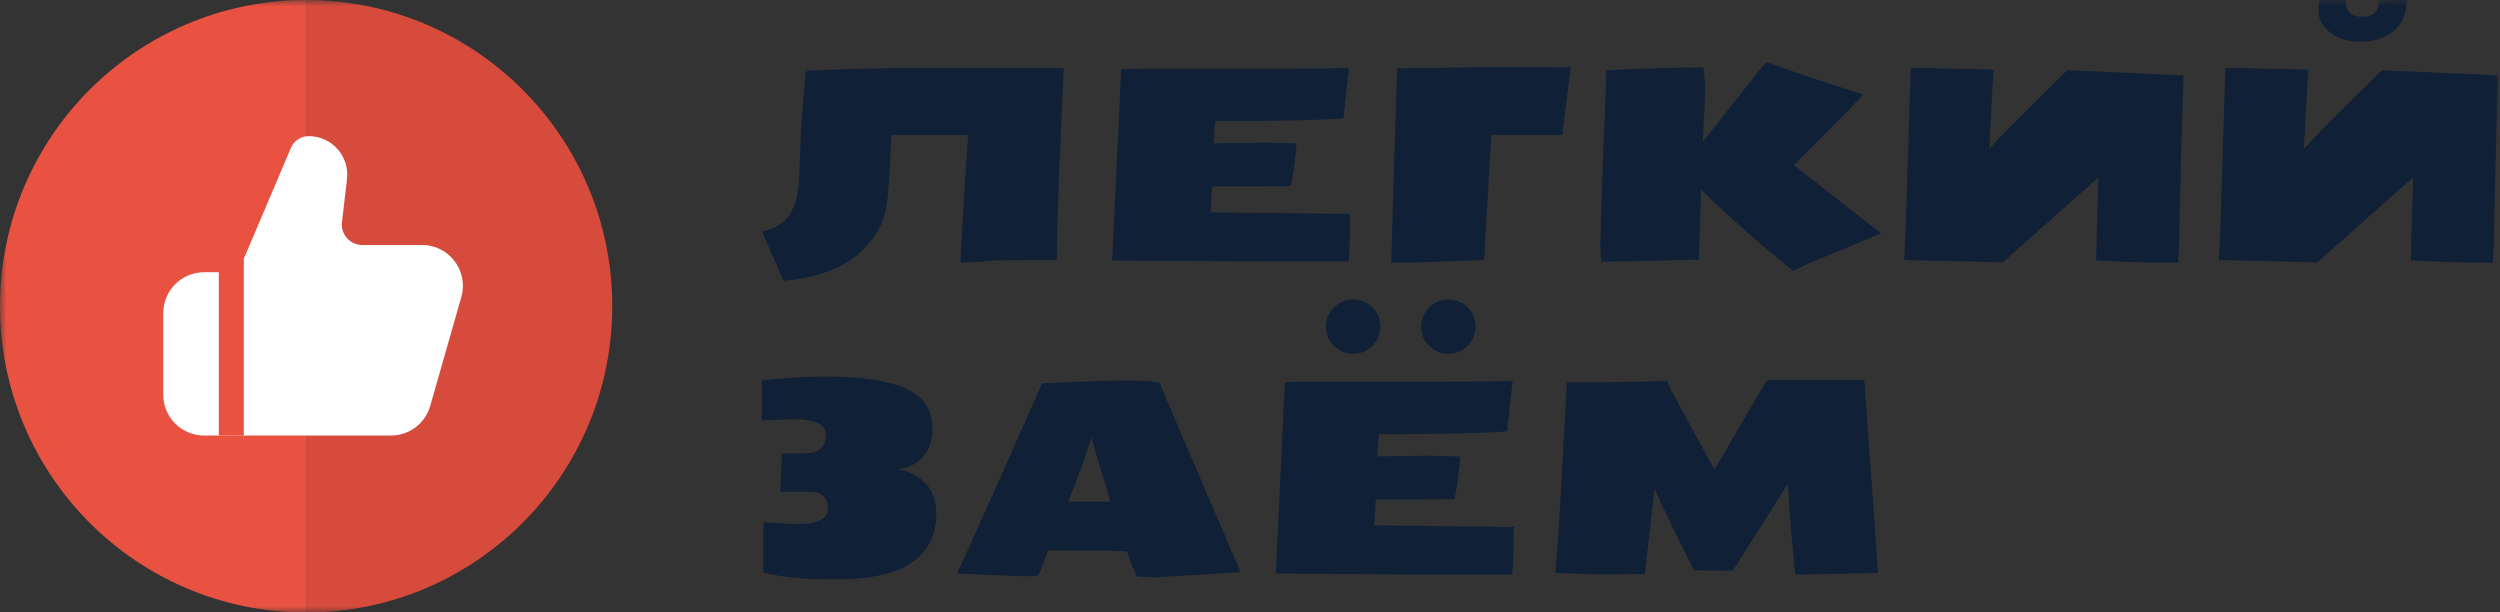
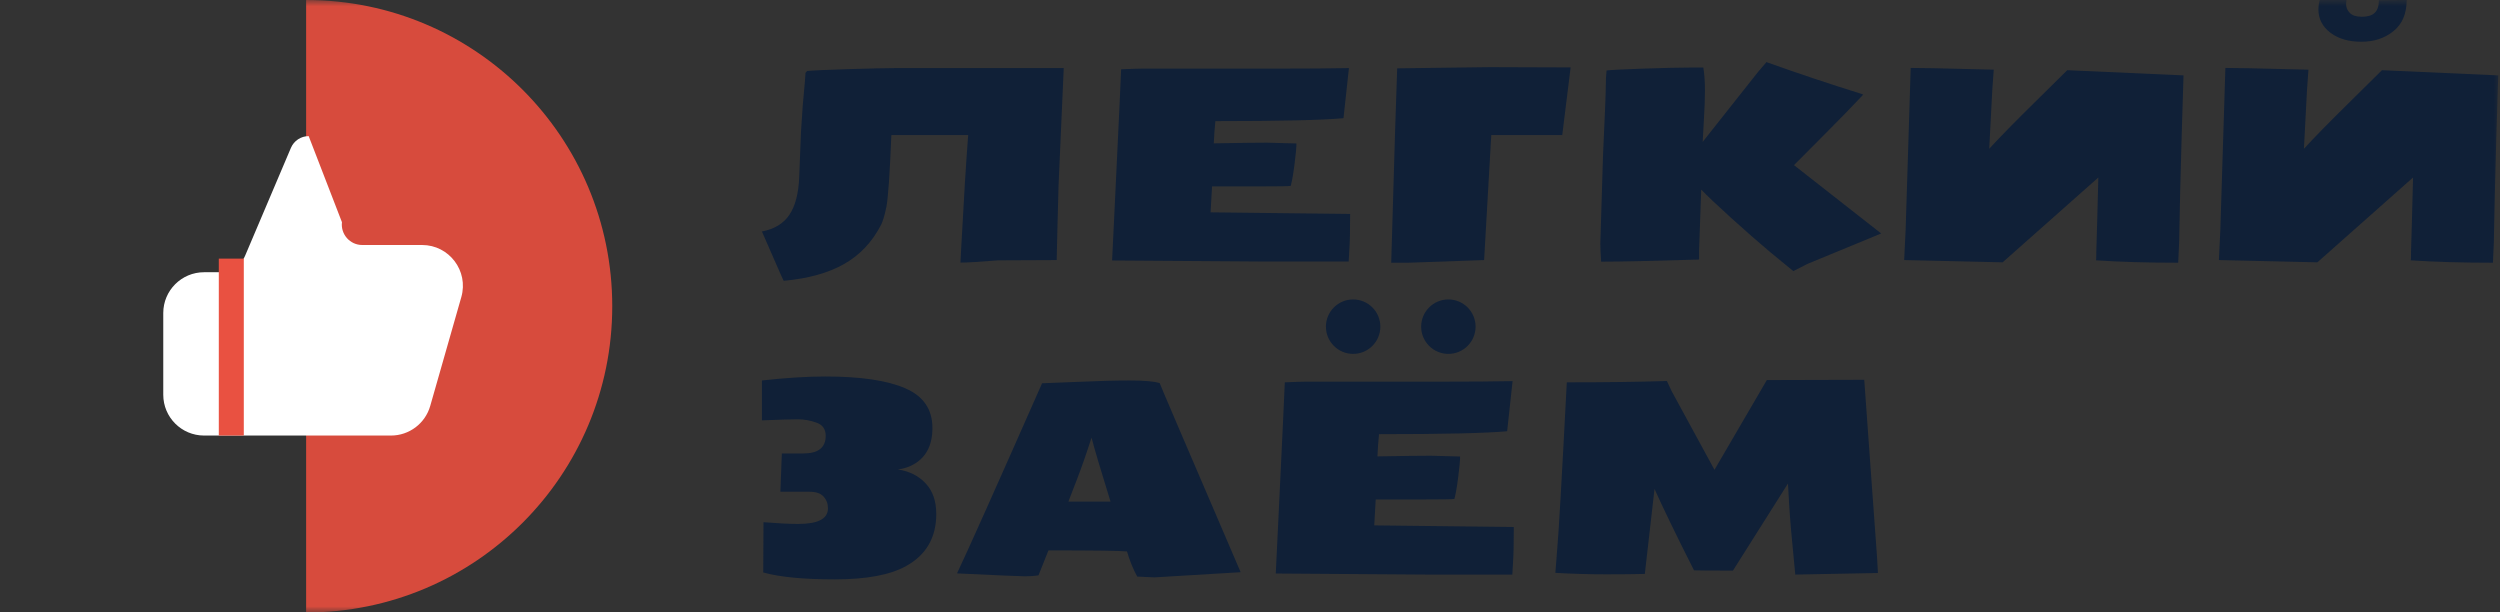
<svg xmlns="http://www.w3.org/2000/svg" width="200" height="49" viewBox="0 0 200 49" fill="none">
  <rect x="0" y="0" width="200" height="49" fill="#333333" stroke="none" />
  <defs>
    <clipPath id="clip0_105_2">
      <rect width="200" height="49" fill="white" />
    </clipPath>
  </defs>
  <g clip-path="url(#clip0_105_2)">
    <mask id="mask0_105_2" style="mask-type:luminance" maskUnits="userSpaceOnUse" x="0" y="0" width="200" height="49">
      <path d="M200 0H0V49H200V0Z" fill="white" />
    </mask>
    <g mask="url(#mask0_105_2)">
-       <path fill-rule="evenodd" clip-rule="evenodd" d="M0 24.5C0 38.031 10.964 49 24.49 49V0C10.964 0 0 10.969 0 24.5Z" fill="#E95141" />
      <path d="M24.49 49C38.015 49 48.98 38.031 48.98 24.5C48.98 10.969 38.015 0 24.49 0V49Z" fill="#D74B3D" />
-       <path d="M13.061 25.044C13.061 23.24 14.523 21.778 16.326 21.778H17.608C18.481 21.778 19.269 21.256 19.611 20.452L23.274 11.829C23.516 11.259 24.075 10.889 24.694 10.889C26.541 10.889 27.974 12.5 27.76 14.335L27.356 17.776C27.243 18.747 28.001 19.6 28.978 19.6H33.766C35.936 19.6 37.502 21.677 36.906 23.764L34.418 32.475C34.018 33.877 32.736 34.844 31.278 34.844H16.326C14.523 34.844 13.061 33.382 13.061 31.578V25.044Z" fill="white" />
+       <path d="M13.061 25.044C13.061 23.24 14.523 21.778 16.326 21.778H17.608C18.481 21.778 19.269 21.256 19.611 20.452L23.274 11.829C23.516 11.259 24.075 10.889 24.694 10.889L27.356 17.776C27.243 18.747 28.001 19.6 28.978 19.6H33.766C35.936 19.6 37.502 21.677 36.906 23.764L34.418 32.475C34.018 33.877 32.736 34.844 31.278 34.844H16.326C14.523 34.844 13.061 33.382 13.061 31.578V25.044Z" fill="white" />
      <path d="M18.504 20.689V34.844" stroke="#E95141" stroke-width="2" />
      <path d="M85.099 5.446L84.684 14.839C84.669 15.207 84.659 15.636 84.651 16.126C84.645 16.615 84.627 17.267 84.598 18.083C84.577 18.898 84.556 19.806 84.535 20.806L79.846 20.827C78.365 20.948 77.362 21.008 76.837 21.008L76.901 19.753C77.1 15.994 77.284 13.013 77.454 10.807H71.309C71.181 13.977 71.046 15.902 70.905 16.583C70.763 17.257 70.621 17.728 70.479 17.998C69.763 19.38 68.771 20.426 67.502 21.136C66.24 21.845 64.638 22.288 62.696 22.465C62.611 22.309 62.367 21.763 61.963 20.827C61.559 19.891 61.222 19.122 60.953 18.519C61.952 18.327 62.686 17.881 63.154 17.179C63.629 16.477 63.891 15.452 63.94 14.105L64.079 10.552C64.157 9.141 64.263 7.779 64.397 6.467L64.44 5.829L64.568 5.68C64.936 5.638 66.035 5.588 67.864 5.531C69.7 5.475 70.965 5.446 71.659 5.446H85.099Z" fill="#102037" />
      <path d="M107.894 20.923H101.122L88.968 20.838L89.149 17.093C89.511 9.584 89.691 5.733 89.691 5.542C90.542 5.507 91.099 5.489 91.361 5.489H102.121C104.509 5.489 106.441 5.475 107.915 5.446L107.479 9.456C105.764 9.612 102.348 9.69 97.23 9.69C97.209 9.86 97.184 10.148 97.155 10.552C97.134 10.956 97.117 11.261 97.102 11.467C99.144 11.431 100.568 11.414 101.376 11.414L103.716 11.477C103.716 11.789 103.666 12.328 103.567 13.094C103.474 13.86 103.371 14.452 103.259 14.87C103.145 14.899 102.263 14.913 100.611 14.913H96.964L96.847 16.987L108.011 17.115C108.011 18.455 107.99 19.412 107.947 19.987C107.912 20.554 107.894 20.866 107.894 20.923Z" fill="#102037" />
      <path d="M125.65 5.393L124.98 10.807H119.302L118.729 20.805L112.669 21.018H111.297L111.605 10.552L111.775 5.467L119.186 5.371L125.65 5.393Z" fill="#102037" />
      <path d="M149.016 7.553V7.521C149.016 7.521 149.03 7.531 149.058 7.553H149.016ZM135.236 5.404H136.268C136.353 5.936 136.395 6.542 136.395 7.223C136.395 7.904 136.367 8.701 136.31 9.616C136.254 10.531 136.221 11.109 136.215 11.35L140.627 5.776L141.318 4.968C143.785 5.854 146.351 6.712 149.016 7.542V7.616C148.166 8.524 147.134 9.584 145.922 10.797C144.709 12.009 143.909 12.814 143.519 13.211L150.494 18.678L144.592 21.114L143.466 21.689L141.626 20.178C140.705 19.405 139.656 18.487 138.479 17.423C137.309 16.36 136.516 15.608 136.097 15.168L135.927 20.019V20.763C132.242 20.877 129.629 20.933 128.091 20.933C128.049 20.324 128.027 19.838 128.027 19.476C128.027 19.476 128.098 17.129 128.241 12.435C128.389 9.251 128.464 7.404 128.464 6.893C128.464 6.382 128.484 5.964 128.527 5.638C128.846 5.595 129.828 5.546 131.472 5.489C133.117 5.432 134.371 5.404 135.236 5.404Z" fill="#102037" />
      <path d="M174.682 6.031C174.682 6.158 174.633 7.779 174.533 10.892C174.442 14.005 174.374 16.831 174.331 19.369L174.256 21.018C171.79 21.018 169.6 20.954 167.687 20.827V20.784C167.693 20.763 167.696 20.727 167.696 20.678C167.696 20.621 167.7 20.415 167.707 20.061C167.722 19.706 167.743 18.979 167.771 17.88C167.8 16.774 167.831 15.547 167.867 14.2L160.211 20.986L152.333 20.805L152.45 18.401L152.855 5.435C153.478 5.435 154.083 5.442 154.672 5.456L159.5 5.573L159.382 7.222L159.138 11.902C159.939 11.023 161.162 9.775 162.807 8.158C164.451 6.541 165.309 5.694 165.379 5.616L174.682 6.031Z" fill="#102037" />
      <path d="M187.717 0L187.686 0.33C187.686 0.592 187.785 0.826 187.983 1.032C188.182 1.237 188.507 1.34 188.961 1.34C189.415 1.34 189.751 1.237 189.971 1.032C190.198 0.819 190.312 0.482 190.312 0.021L192.533 0C192.533 1.092 192.183 1.922 191.481 2.489C190.786 3.056 189.929 3.34 188.908 3.34C187.895 3.34 187.069 3.099 186.43 2.617C185.793 2.127 185.473 1.507 185.473 0.755C185.473 0.507 185.509 0.255 185.58 0H187.717ZM199.86 6.031C199.86 6.159 199.81 7.779 199.71 10.892C199.618 14.005 199.552 16.831 199.508 19.369L199.434 21.018C196.967 21.018 194.776 20.954 192.863 20.827V20.784C192.871 20.763 192.874 20.727 192.874 20.678C192.874 20.621 192.878 20.415 192.885 20.061C192.899 19.706 192.92 18.98 192.948 17.88C192.976 16.774 193.009 15.547 193.044 14.2L185.389 20.986L177.511 20.805L177.627 18.401L178.031 5.435C178.655 5.435 179.261 5.442 179.85 5.457L184.676 5.574L184.559 7.222L184.314 11.902C185.116 11.023 186.339 9.775 187.983 8.158C189.627 6.542 190.485 5.694 190.556 5.616L199.86 6.031Z" fill="#102037" />
      <path d="M120.987 45.967H114.214L102.061 45.882L102.242 42.138C102.603 34.628 102.784 30.777 102.784 30.586C103.634 30.55 104.191 30.533 104.454 30.533H115.213C117.602 30.533 119.534 30.519 121.007 30.49L120.572 34.5C118.857 34.656 115.44 34.734 110.322 34.734C110.3 34.904 110.276 35.192 110.247 35.596C110.227 36 110.209 36.305 110.195 36.511C112.236 36.475 113.66 36.458 114.469 36.458L116.808 36.521C116.808 36.833 116.758 37.372 116.66 38.138C116.567 38.904 116.464 39.496 116.351 39.914C116.237 39.943 115.355 39.957 113.703 39.957H110.057L109.94 42.031L121.104 42.159C121.104 43.499 121.082 44.456 121.039 45.031C121.004 45.598 120.987 45.91 120.987 45.967Z" fill="#102037" />
      <path d="M110.428 26.133C110.428 27.336 109.452 28.311 108.251 28.311C107.048 28.311 106.073 27.336 106.073 26.133C106.073 24.93 107.048 23.955 108.251 23.955C109.452 23.955 110.428 24.93 110.428 26.133Z" fill="#102037" />
      <path d="M118.047 26.133C118.047 27.336 117.071 28.311 115.869 28.311C114.667 28.311 113.693 27.336 113.693 26.133C113.693 24.93 114.667 23.955 115.869 23.955C117.071 23.955 118.047 24.93 118.047 26.133Z" fill="#102037" />
      <path d="M74.902 41.117C74.902 43.01 74.091 44.404 72.467 45.297C71.192 45.999 69.299 46.35 66.79 46.35C64.281 46.35 62.37 46.166 61.059 45.797L61.08 41.777C62.236 41.869 63.161 41.915 63.855 41.915C65.444 41.915 66.237 41.5 66.237 40.67C66.237 40.294 66.119 39.979 65.886 39.724C65.653 39.468 65.28 39.341 64.77 39.341H62.431L62.547 36.277H64.27C65.461 36.277 66.056 35.806 66.056 34.863C66.056 34.331 65.808 33.98 65.312 33.81C64.816 33.632 64.319 33.544 63.823 33.544C63.328 33.544 62.37 33.572 60.953 33.629V30.438C62.874 30.225 64.564 30.119 66.025 30.119C68.845 30.119 70.979 30.434 72.425 31.065C73.871 31.689 74.594 32.746 74.594 34.235C74.594 35.717 74.016 36.728 72.861 37.266C72.542 37.415 72.198 37.511 71.829 37.554C72.751 37.696 73.491 38.068 74.052 38.671C74.619 39.273 74.902 40.089 74.902 41.117Z" fill="#102037" />
      <path d="M88.842 40.128C88.069 37.639 87.562 35.933 87.322 35.011C86.924 36.259 86.531 37.387 86.14 38.394C85.751 39.401 85.527 39.979 85.471 40.128H88.842ZM83.877 44.031L83.078 46.031C82.718 46.081 82.359 46.105 82.006 46.105C81.651 46.105 79.836 46.028 76.561 45.871C77.376 44.162 79.644 39.092 83.366 30.661C83.812 30.647 84.808 30.608 86.353 30.544C87.906 30.473 89.256 30.438 90.405 30.438C91.553 30.438 92.344 30.509 92.775 30.65C92.818 30.792 94.678 35.139 98.357 43.691L99.251 45.776C94.742 46.052 92.442 46.191 92.35 46.191C92.265 46.191 91.808 46.169 90.979 46.127C90.66 45.552 90.386 44.882 90.16 44.116C89.706 44.06 87.612 44.031 83.877 44.031Z" fill="#102037" />
      <path d="M150.235 45.84L143.622 45.967C143.353 43.265 143.189 41.397 143.133 40.362L143.038 38.681L138.636 45.648C136.821 45.648 135.783 45.641 135.521 45.627C134.102 42.819 133.05 40.649 132.362 39.117L131.586 45.914C130.871 45.935 129.836 45.946 128.482 45.946C127.136 45.946 125.784 45.907 124.43 45.829L124.569 44.031C124.682 42.861 124.941 38.38 125.344 30.586H125.398C128.524 30.586 131.176 30.551 133.351 30.48L133.735 31.299L137.158 37.585L141.347 30.406L149.14 30.384C149.19 31.136 149.413 34.242 149.81 39.702L150.161 44.531L150.235 45.84Z" fill="#102037" />
    </g>
  </g>
</svg>